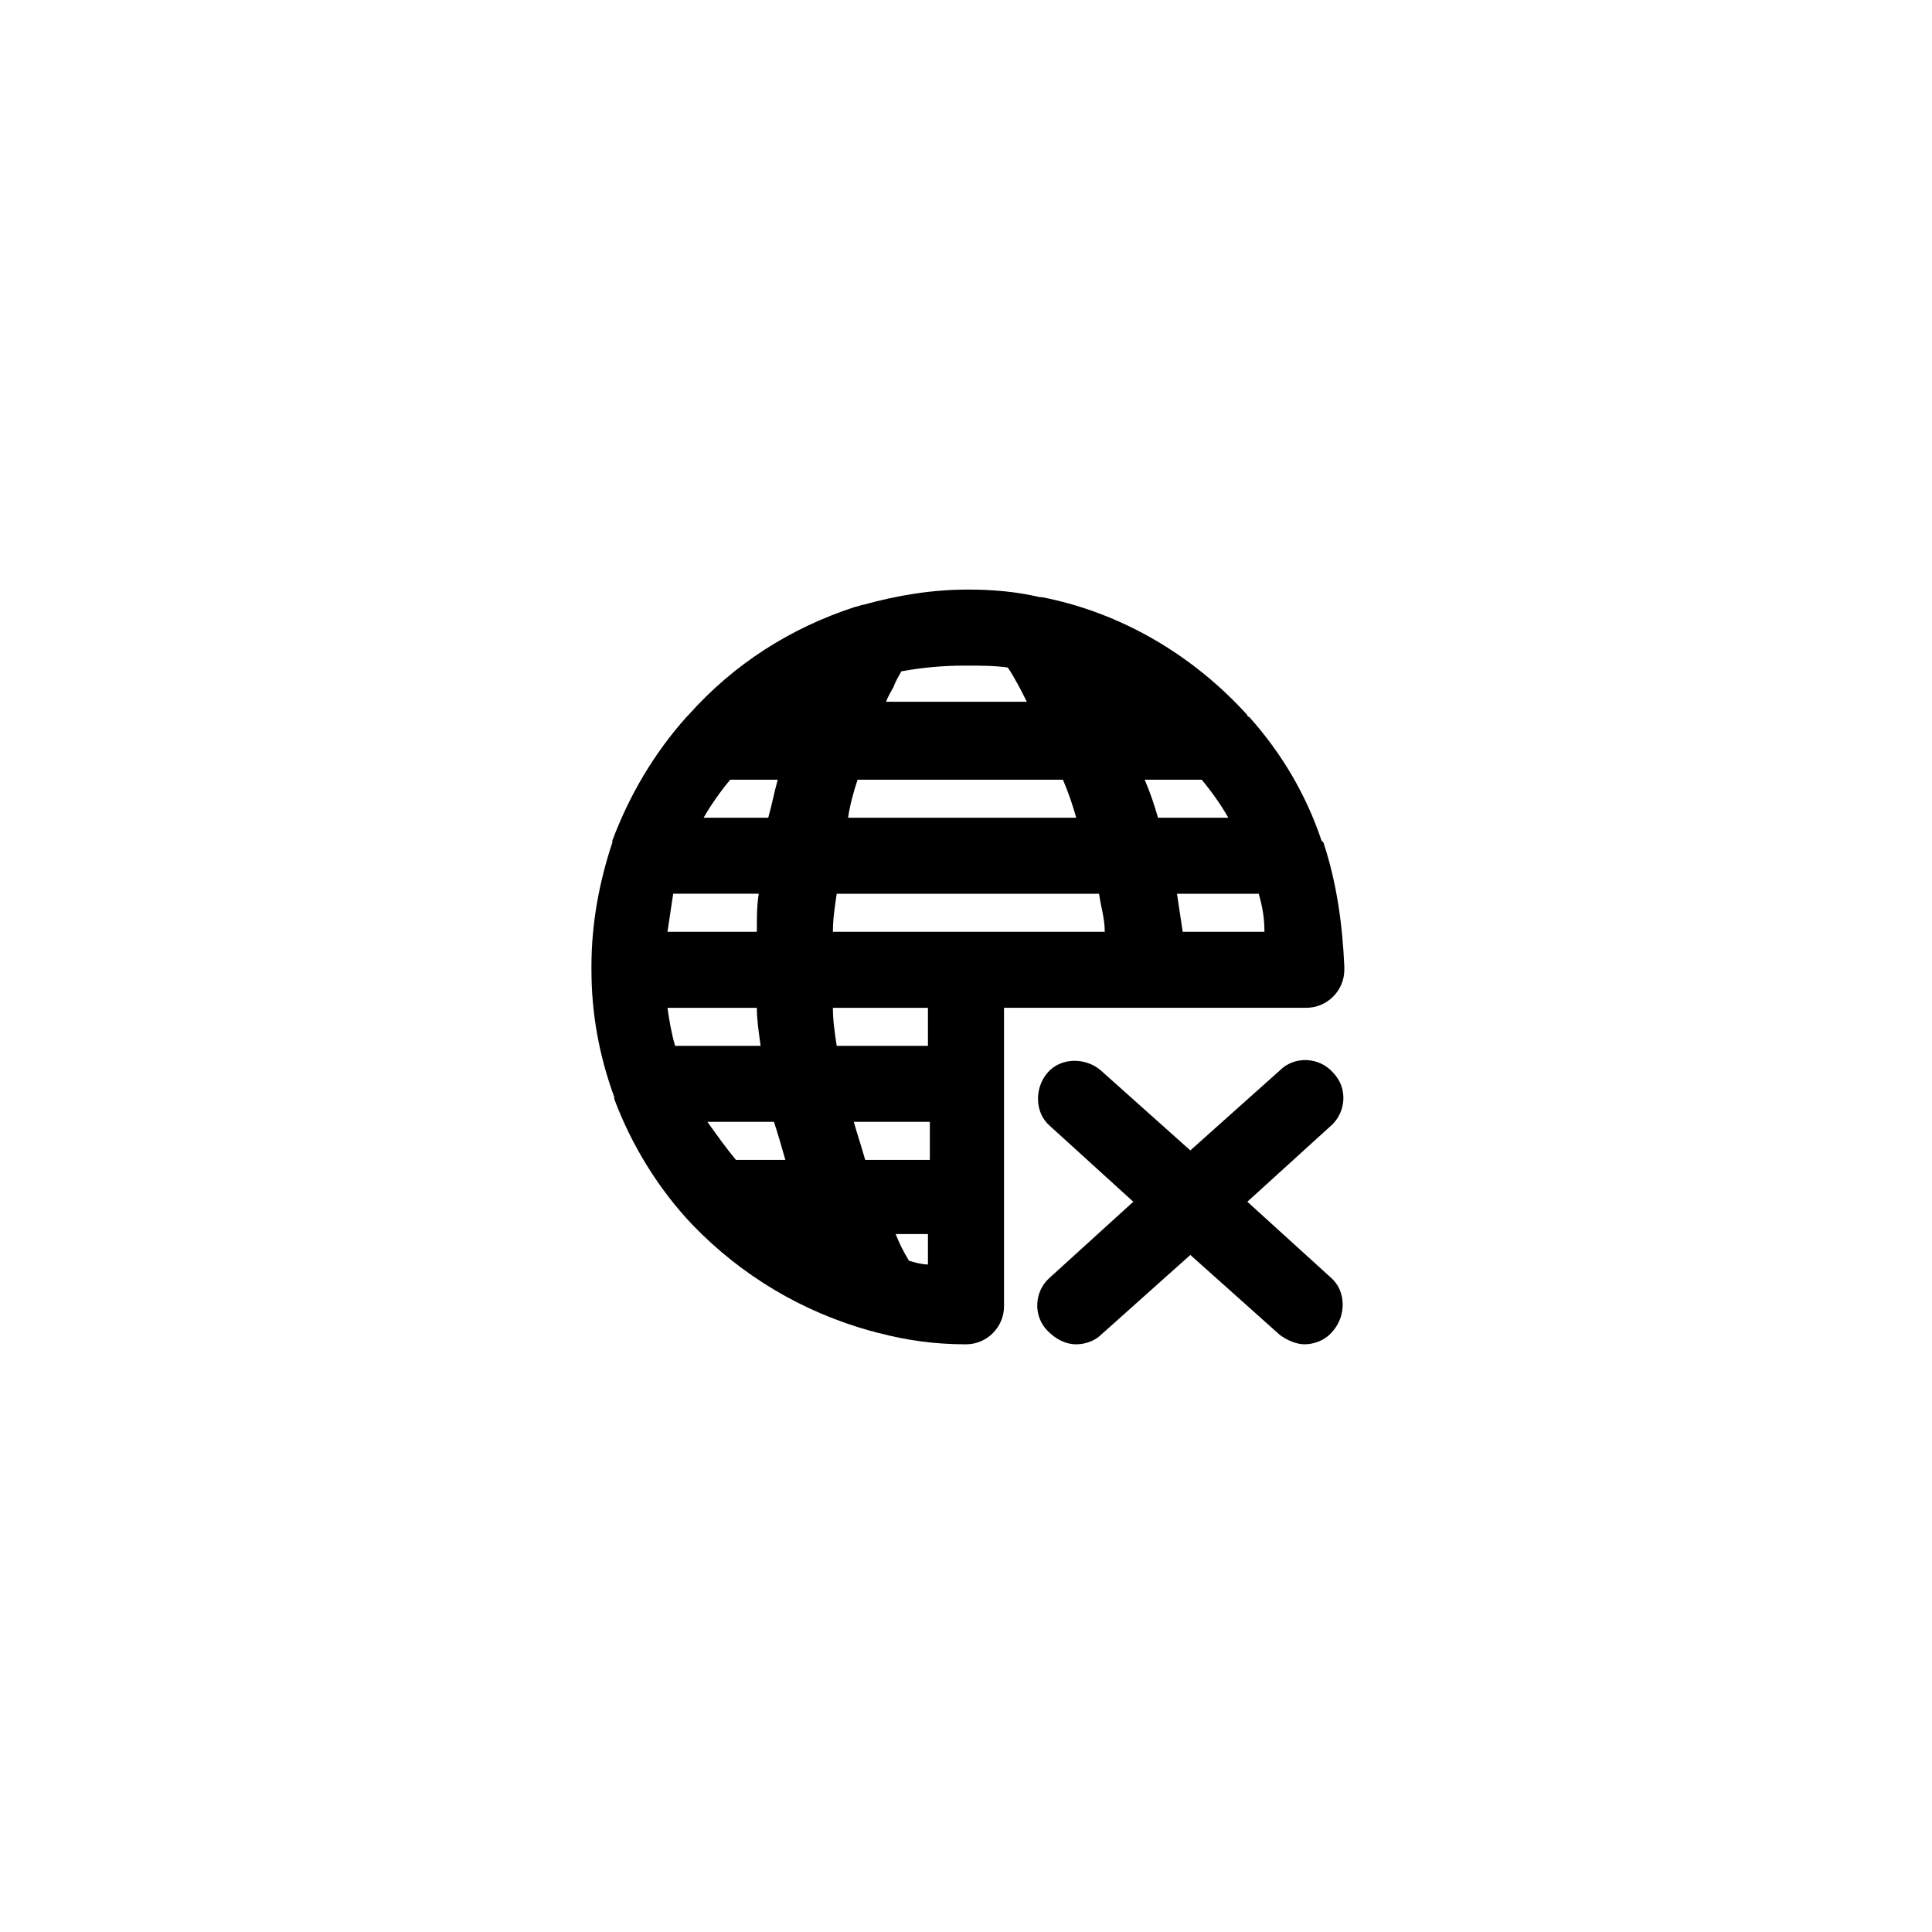
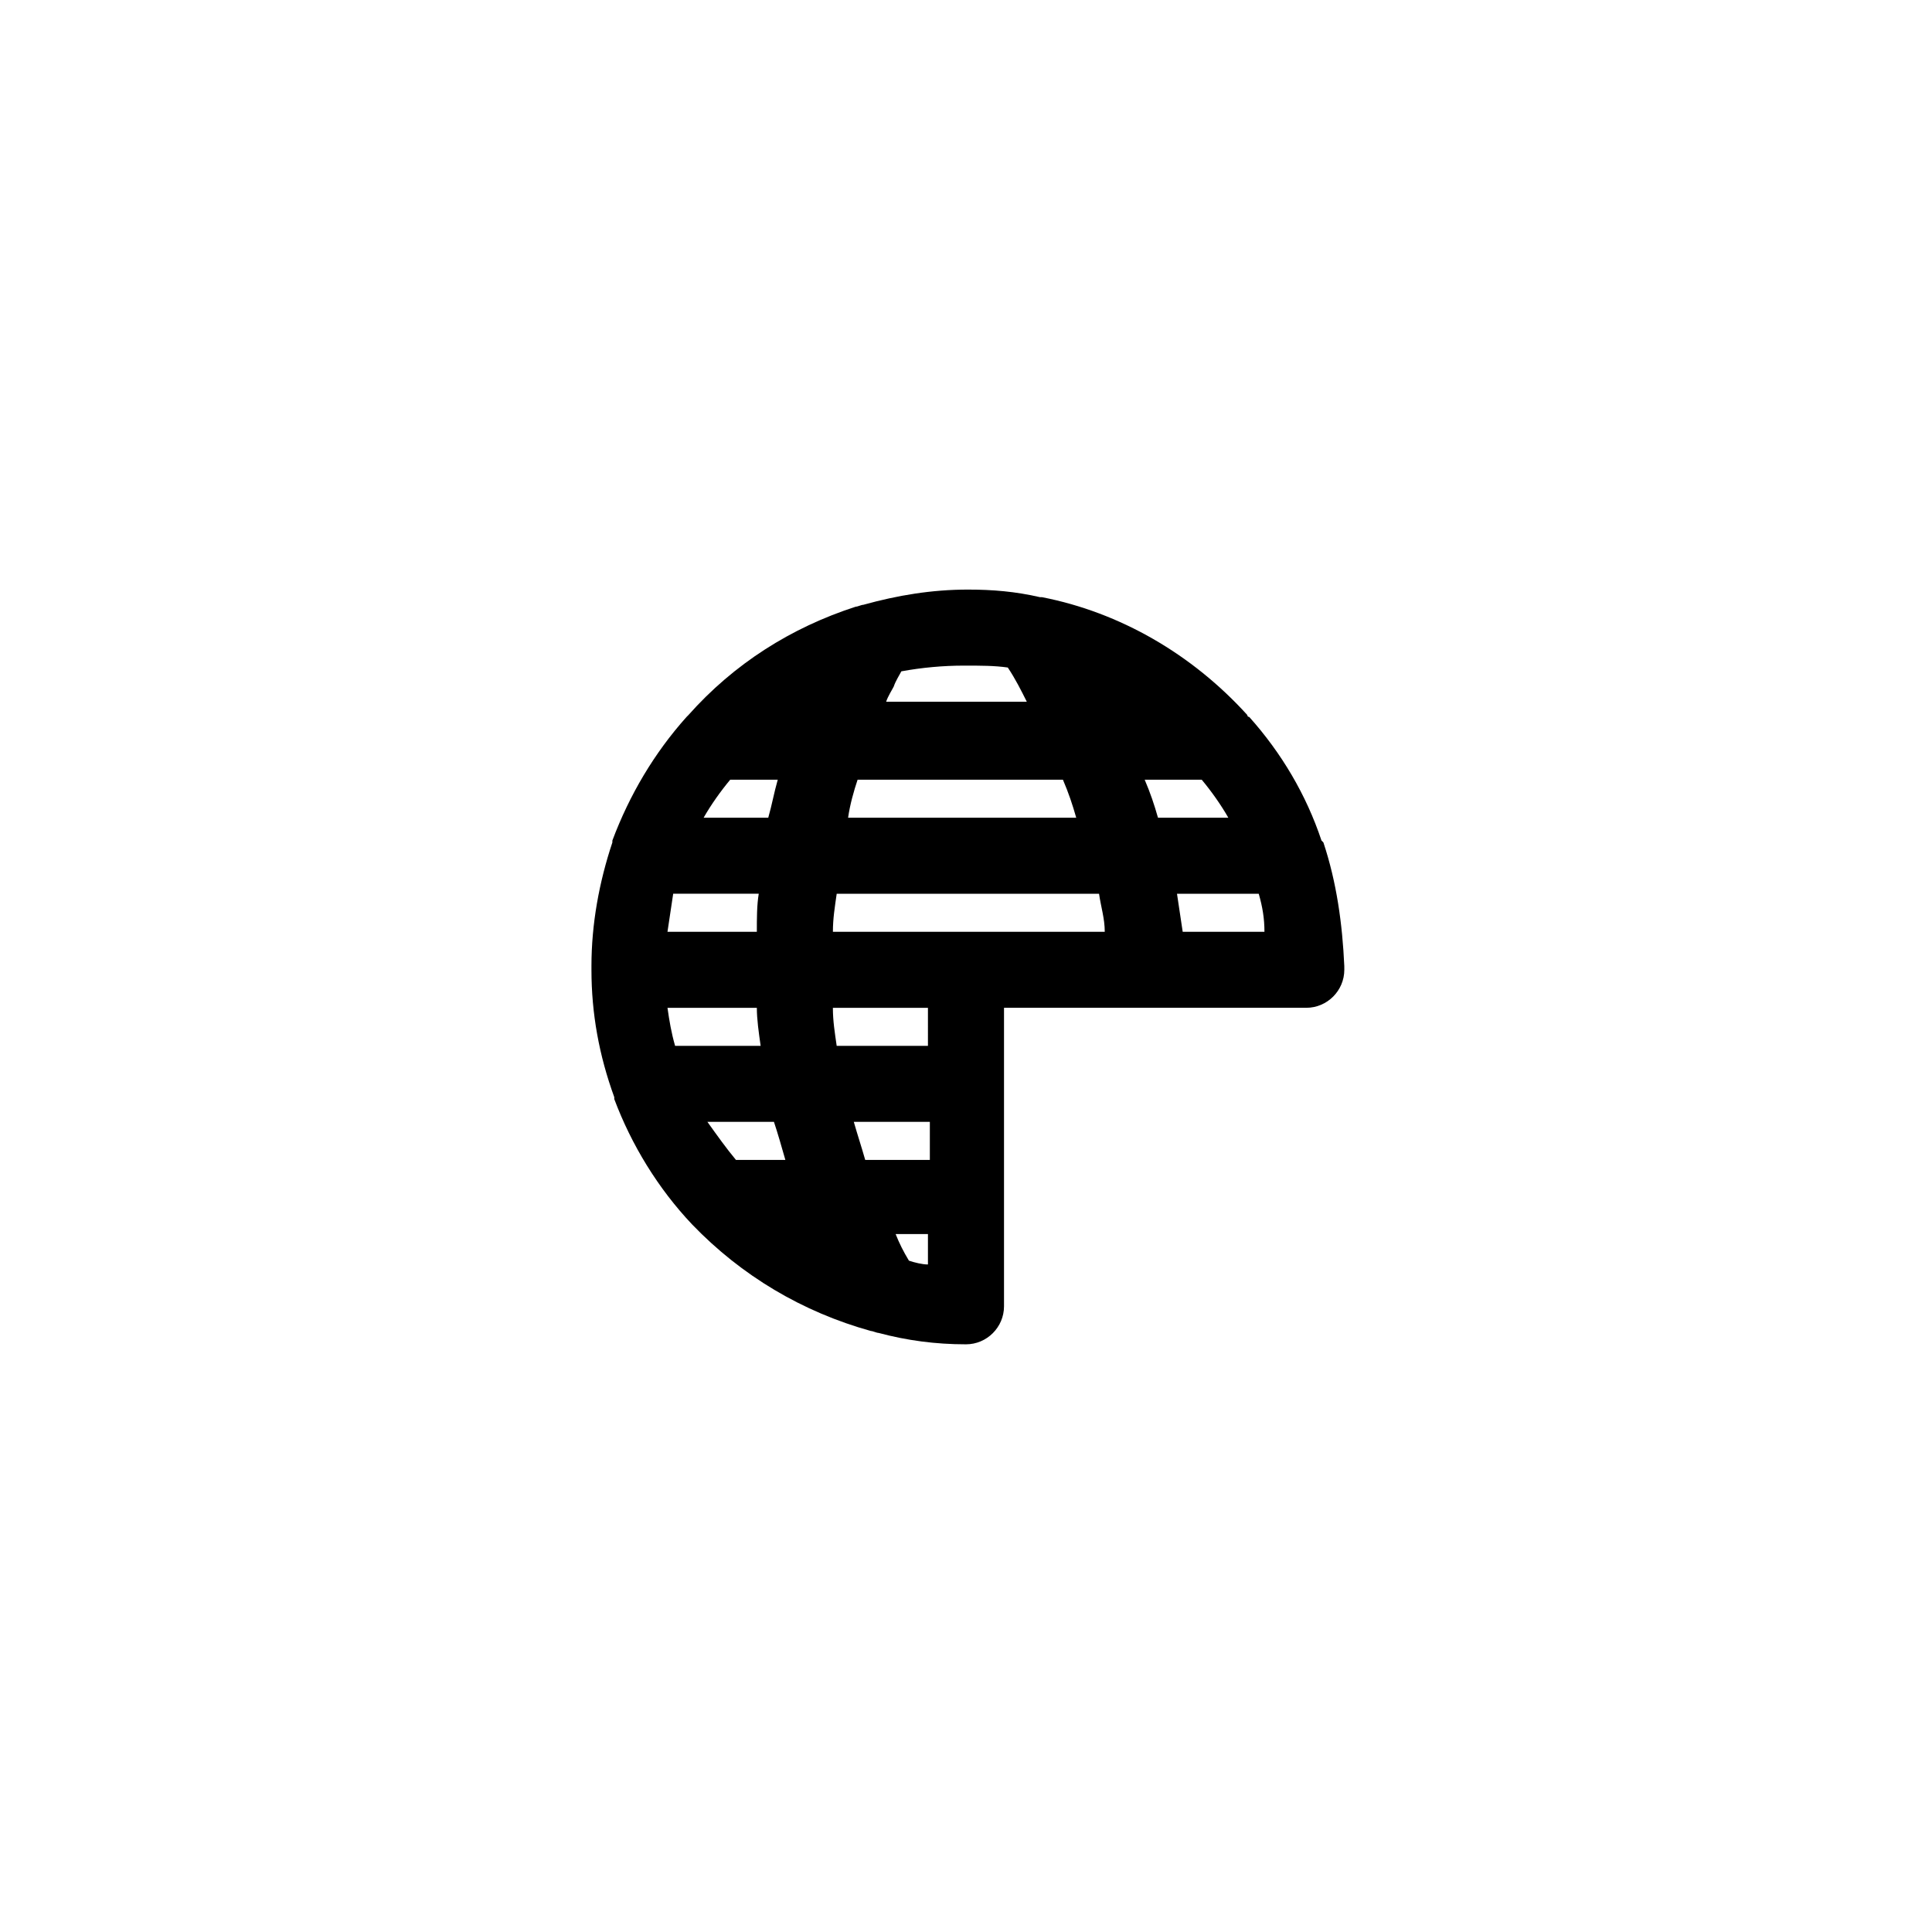
<svg xmlns="http://www.w3.org/2000/svg" fill="#000000" width="800px" height="800px" version="1.1" viewBox="144 144 512 512">
  <g>
    <path d="m494.71 367.25c-0.504 0-0.504 0 0 0l-0.504-0.504c-4.031-12.09-10.578-23.176-19.145-32.746 0 0-0.504 0-0.504-0.504-14.609-16.121-33.754-27.207-54.41-31.234h-0.504c-6.551-1.512-12.594-2.016-19.145-2.016-9.574 0-18.641 1.512-27.711 4.031-0.504 0-1.512 0.504-2.016 0.504-17.129 5.543-32.242 15.113-44.336 28.719l-0.504 0.504c-8.566 9.574-15.113 20.656-19.648 32.746v0.504c-3.527 10.578-5.543 21.664-5.543 32.746v1.008c0 11.586 2.016 22.672 6.047 33.754v0.504 0c4.535 12.09 11.586 23.68 20.656 33.25 13.098 13.602 29.223 23.176 47.359 28.215 0.504 0 1.512 0.504 2.016 0.504 7.559 2.016 15.113 3.023 23.176 3.023 5.543 0 10.078-4.535 10.078-10.078v-79.102h80.105c5.543 0 10.078-4.535 10.078-10.078l-0.004-1c-0.504-11.086-2.016-22.168-5.543-32.75zm-43.832-6.547c-1.008-3.527-2.016-6.551-3.527-10.078h15.113c2.519 3.023 5.039 6.551 7.055 10.078zm-105.3 60.457h-22.672c-1.008-3.527-1.512-6.551-2.016-10.078h23.68c0 3.023 0.504 6.551 1.008 10.078zm44.336 57.938c-1.512 0-3.527-0.504-5.039-1.008-1.512-2.519-2.519-4.535-3.527-7.055h8.566zm0-27.711h-16.625c-1.008-3.527-2.016-6.551-3.023-10.078h20.152v10.078zm-37.785 0h-13.098c-2.519-3.023-5.039-6.551-7.559-10.078h17.633c1.008 3.023 2.016 6.551 3.023 10.078zm-7.559-60.457h-23.68c0.504-3.527 1.008-6.551 1.512-10.078h22.672c-0.504 3.023-0.504 6.551-0.504 10.078zm-14.105-30.227c2.016-3.527 4.535-7.055 7.055-10.078h12.594c-1.008 3.527-1.512 6.551-2.519 10.078zm40.809-10.078h54.41c1.512 3.527 2.519 6.551 3.527 10.078h-60.457c0.504-3.527 1.512-7.055 2.519-10.078zm39.801-29.723c2.016 3.023 3.527 6.047 5.039 9.07h-37.281c0.504-1.512 1.512-3.023 2.016-4.031 0.504-1.512 1.512-3.023 2.016-4.031 5.543-1.008 11.082-1.512 16.625-1.512 4.531 0 8.059 0 11.586 0.504zm-21.16 100.26h-24.184c-0.504-3.527-1.008-6.551-1.008-10.078h25.191zm10.078-30.23h-35.266c0-3.527 0.504-6.551 1.008-10.078l69.523 0.004c0.504 3.527 1.512 6.551 1.512 10.078zm57.434 0c-0.504-3.527-1.008-6.551-1.512-10.078h21.664c1.008 3.527 1.512 6.551 1.512 10.078z" />
-     <path d="m474.56 462.47 22.168-20.152c4.031-3.527 4.535-10.078 0.504-14.105-3.527-4.031-10.078-4.535-14.105-0.504l-23.68 21.16-23.68-21.16c-4.031-3.527-10.578-3.527-14.105 0.504-3.527 4.031-3.527 10.578 0.504 14.105l22.168 20.152-22.168 20.152c-4.031 3.527-4.535 10.078-0.504 14.105 2.016 2.016 4.535 3.527 7.559 3.527 2.519 0 5.039-1.008 6.551-2.519l23.68-21.16 23.68 21.16c2.016 1.512 4.535 2.519 6.551 2.519 2.519 0 5.543-1.008 7.559-3.527 3.527-4.031 3.527-10.578-0.504-14.105z" />
  </g>
</svg>